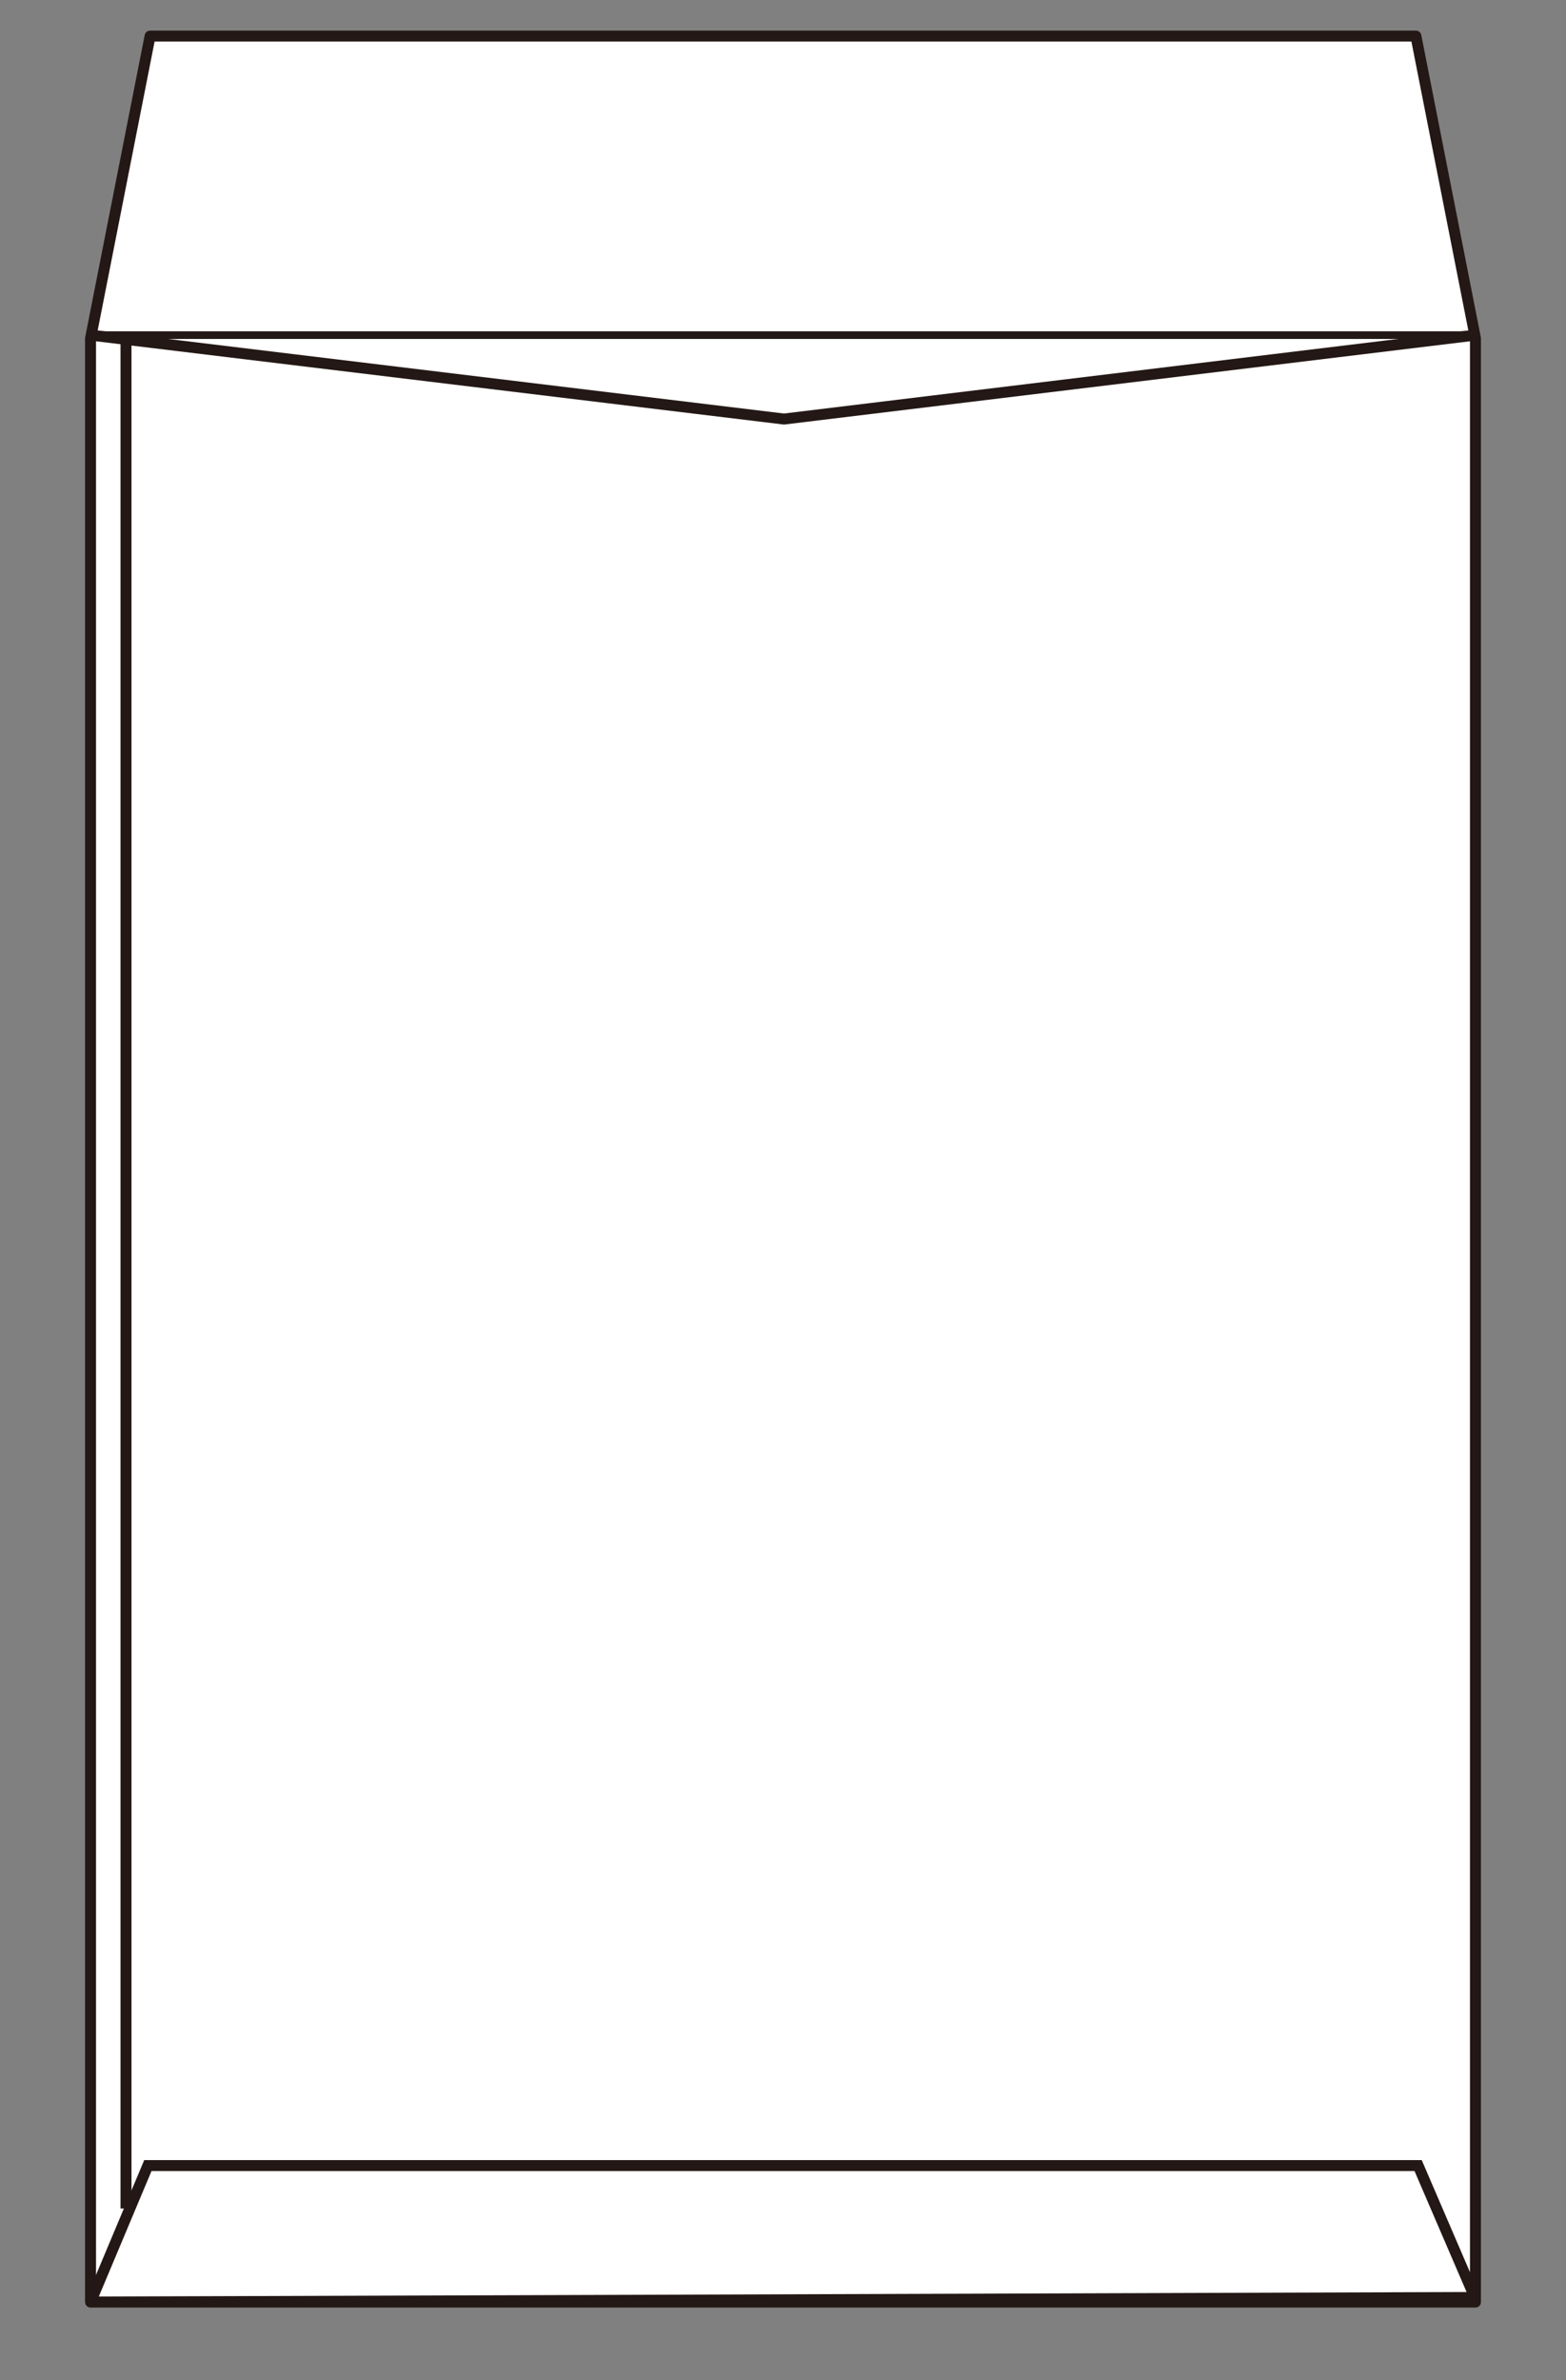
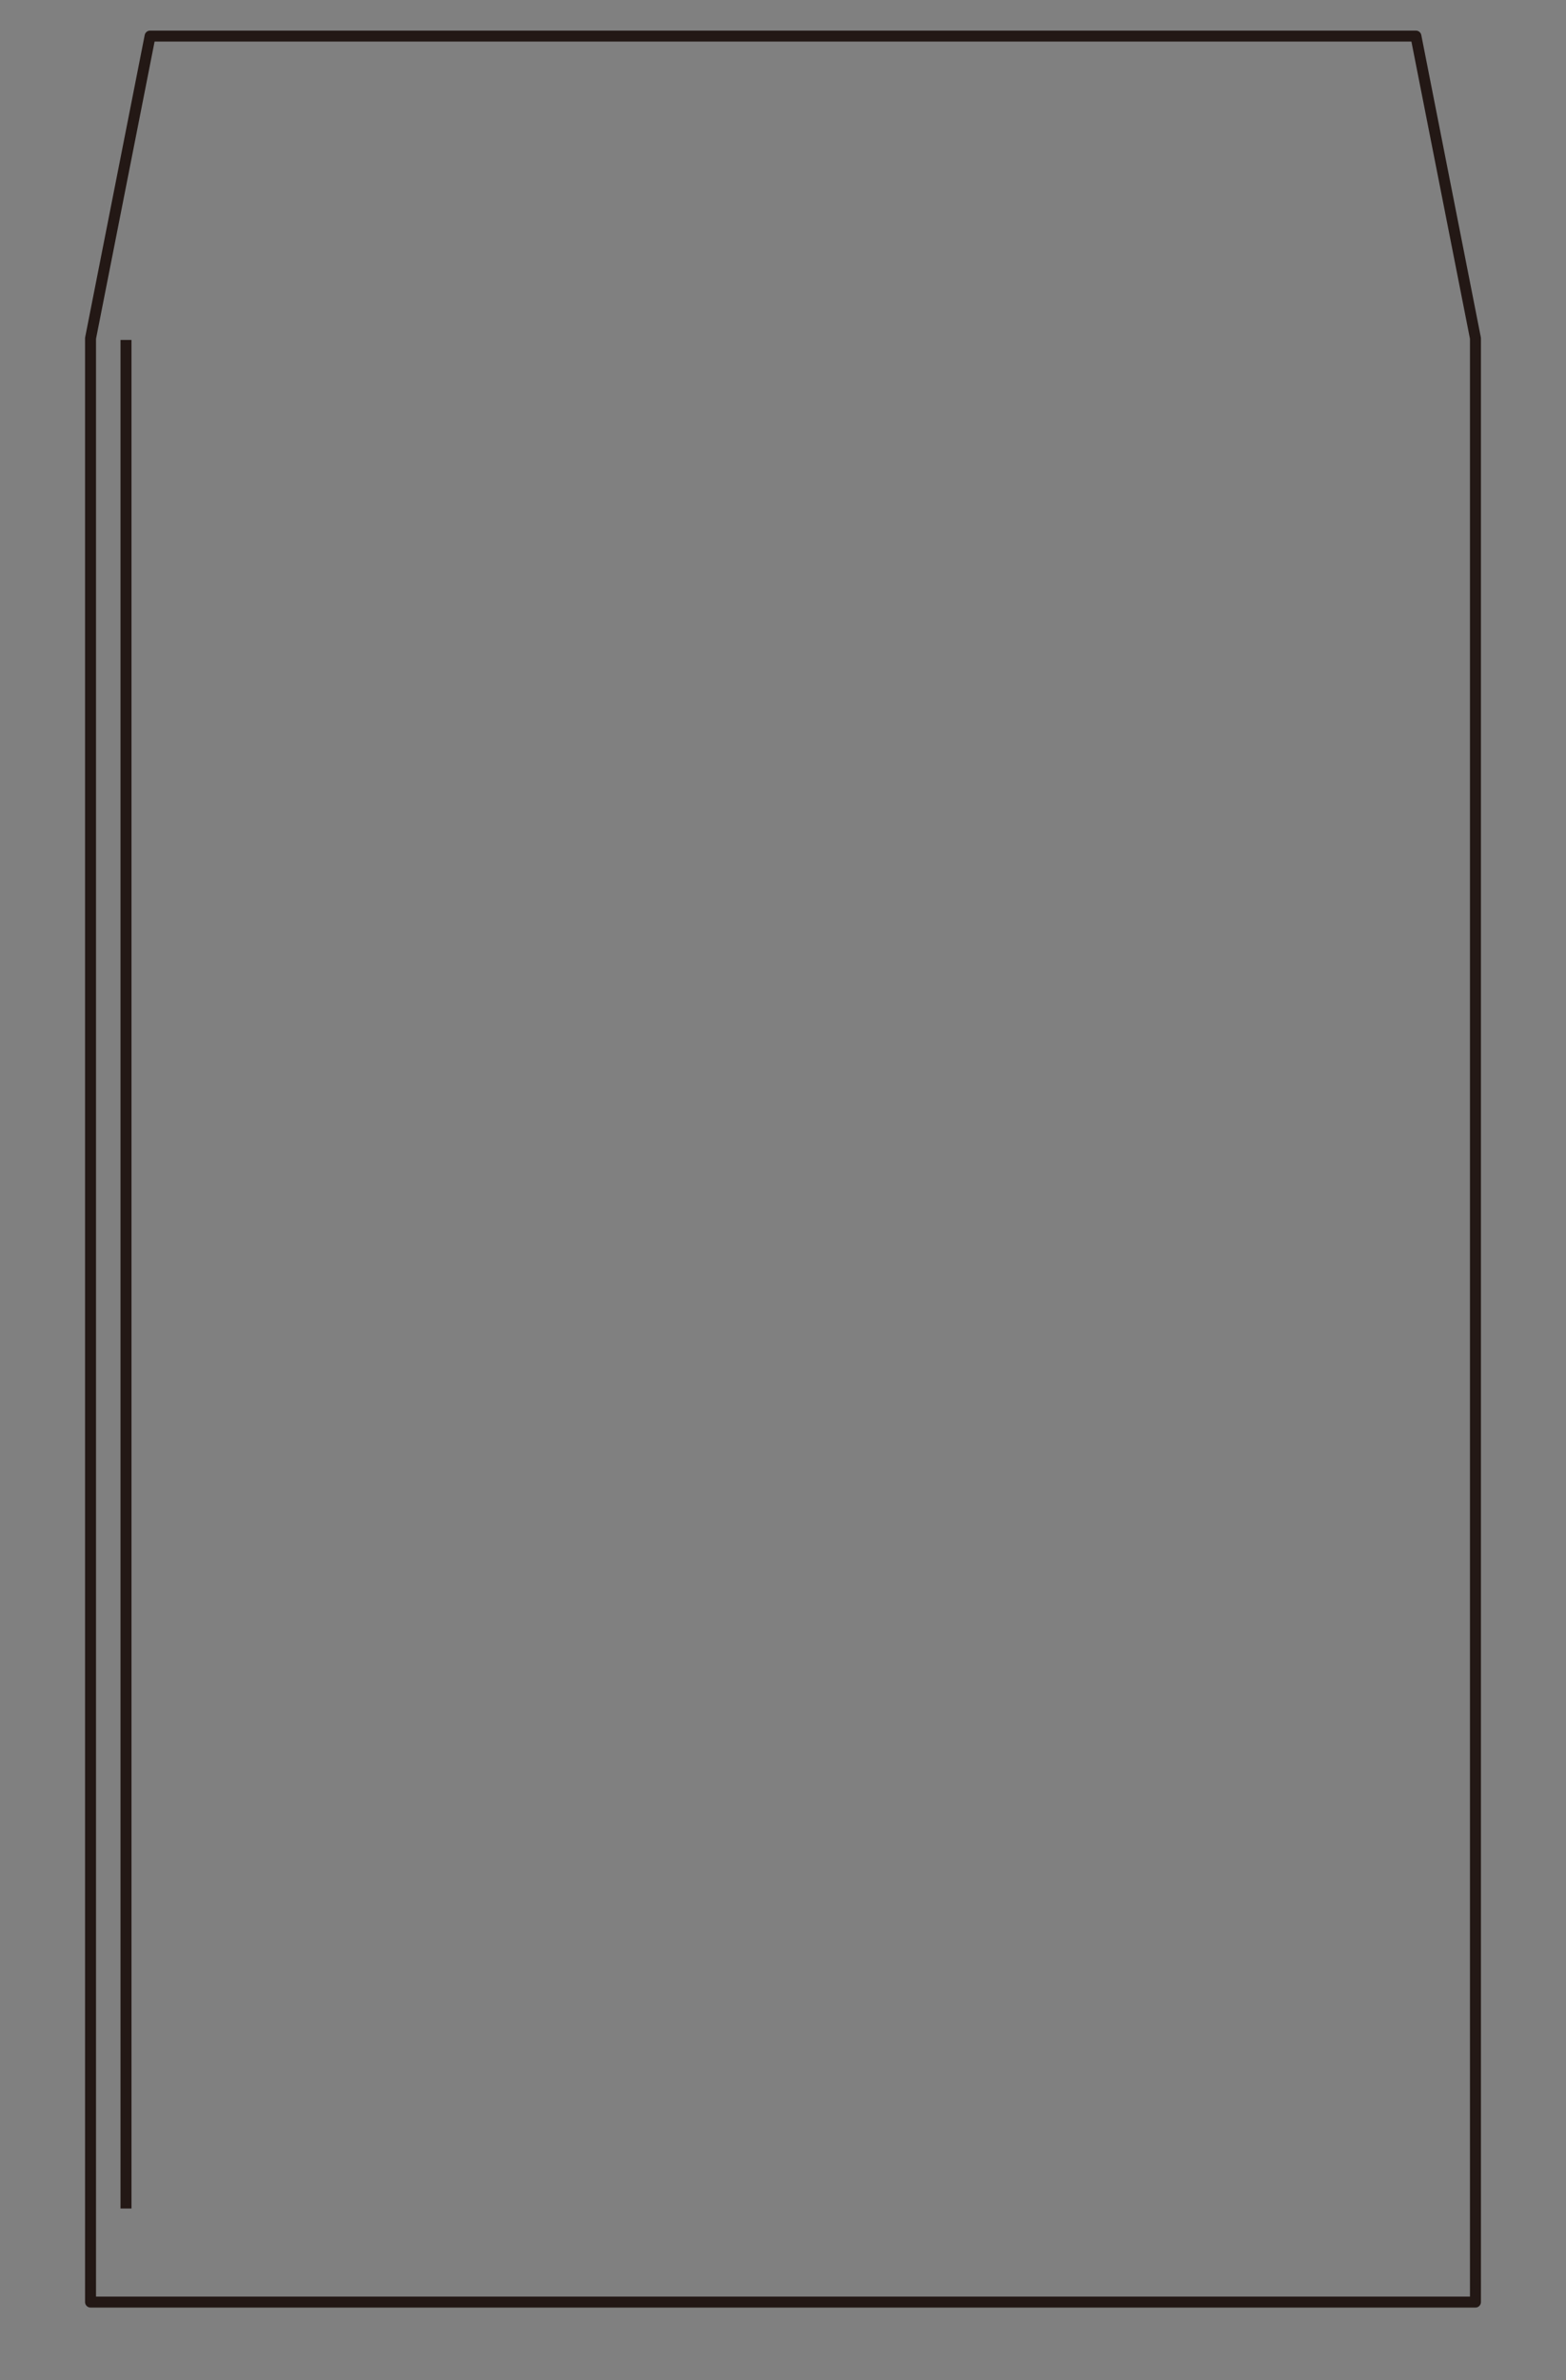
<svg xmlns="http://www.w3.org/2000/svg" xmlns:xlink="http://www.w3.org/1999/xlink" version="1.1" id="レイヤー_2" x="0px" y="0px" width="142.882px" height="217.126px" viewBox="0 0 142.882 217.126" enable-background="new 0 0 142.882 217.126" xml:space="preserve">
  <rect x="0" y="0" width="142.882" height="217.126" fill="#808080" stroke="none" />
  <g>
-     <polygon fill="#FFFFFF" points="129.188,3.292 134.62,30.861 134.62,210.015 8.261,210.015 8.261,30.861 13.694,3.292  " />
    <g>
      <defs>
        <polygon id="SVGID_1_" points="129.188,3.291 134.62,30.861 134.62,210.015 8.261,210.015 8.261,30.861 13.694,3.291    " />
      </defs>
      <clipPath id="SVGID_2_">
        <use xlink:href="#SVGID_1_" overflow="visible" />
      </clipPath>
-       <polygon clip-path="url(#SVGID_2_)" fill="none" stroke="#231815" stroke-miterlimit="10" points="8.261,210.015 134.569,209.595     129.39,197.562 13.491,197.562   " />
-       <rect x="0.633" y="-1.5" clip-path="url(#SVGID_2_)" fill="none" stroke="#231815" stroke-width="0.699" stroke-linecap="round" stroke-linejoin="round" stroke-miterlimit="10" width="141.615" height="32.073" />
-       <polygon clip-path="url(#SVGID_2_)" fill="none" stroke="#231815" stroke-miterlimit="10" points="8.289,30.573 71.529,38.229     134.594,30.573 142.249,-1.5 0.633,-1.5   " />
    </g>
    <line fill="none" stroke="#231815" stroke-miterlimit="10" x1="11.496" y1="31.012" x2="11.496" y2="201.479" />
    <polygon fill="none" stroke="#231815" stroke-linecap="round" stroke-linejoin="round" stroke-miterlimit="10" points="   8.261,210.015 134.62,210.015 134.62,30.861 129.188,3.292 13.694,3.292 8.261,30.861  " />
  </g>
</svg>